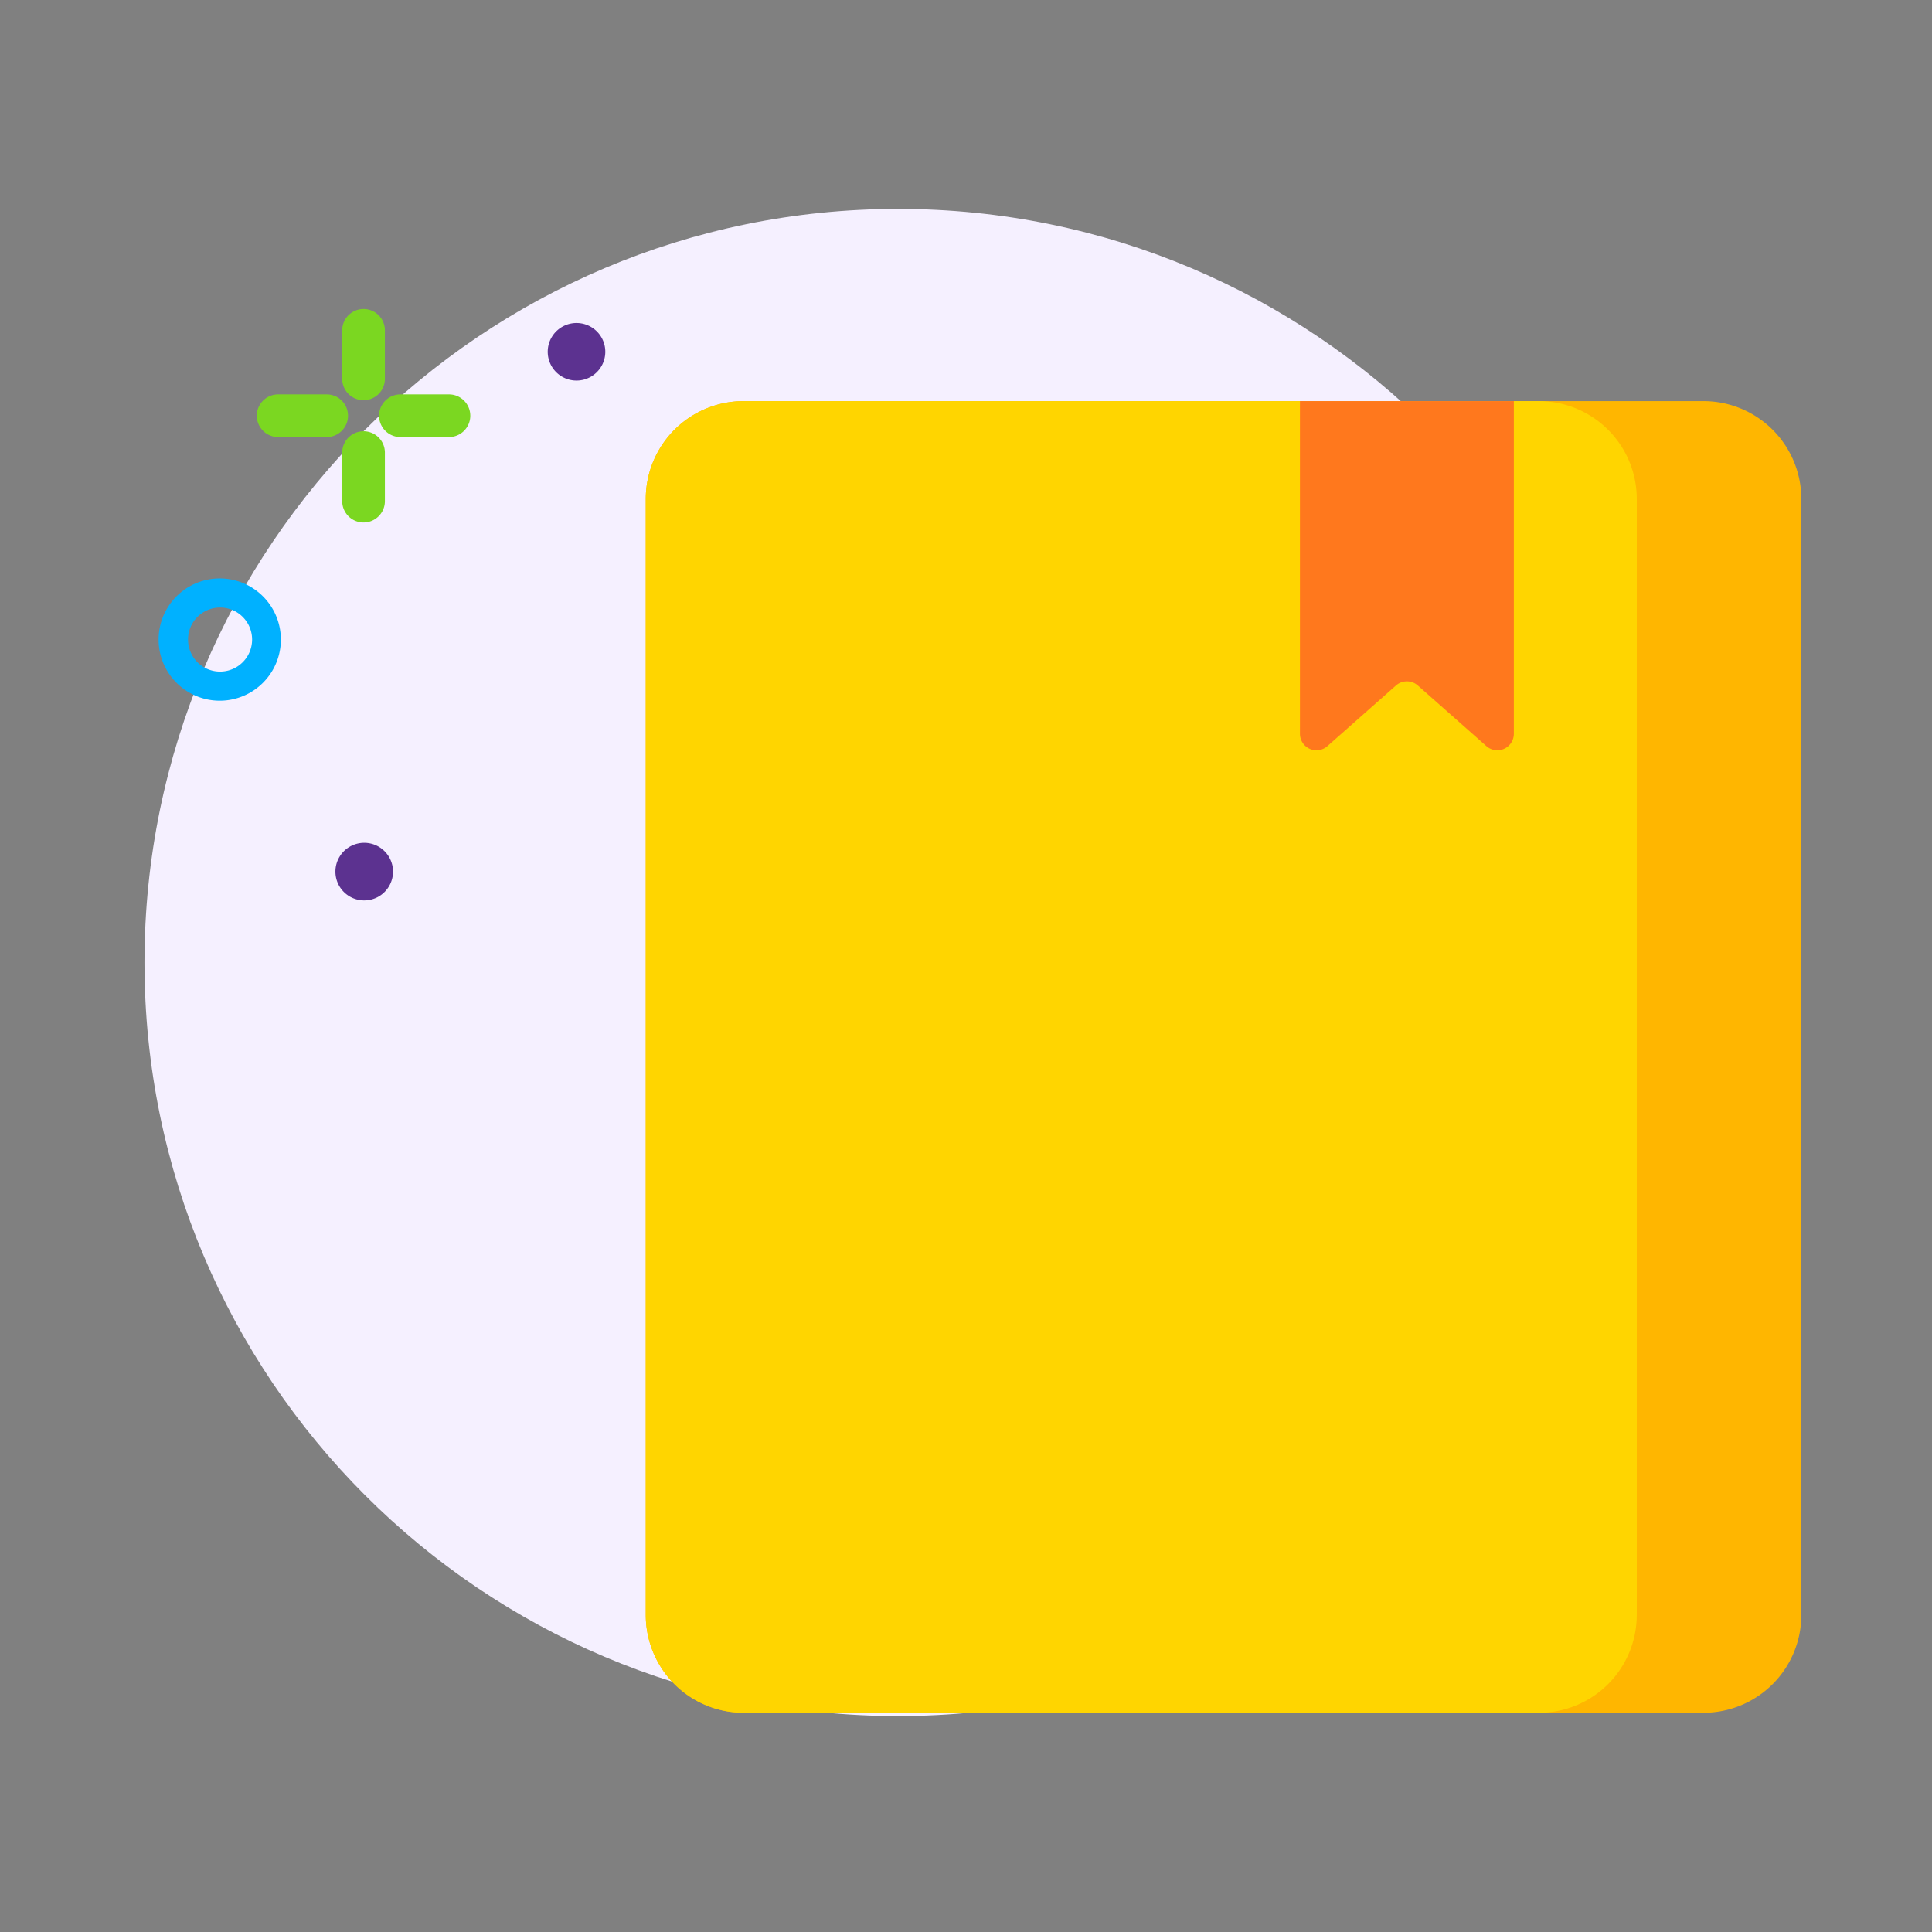
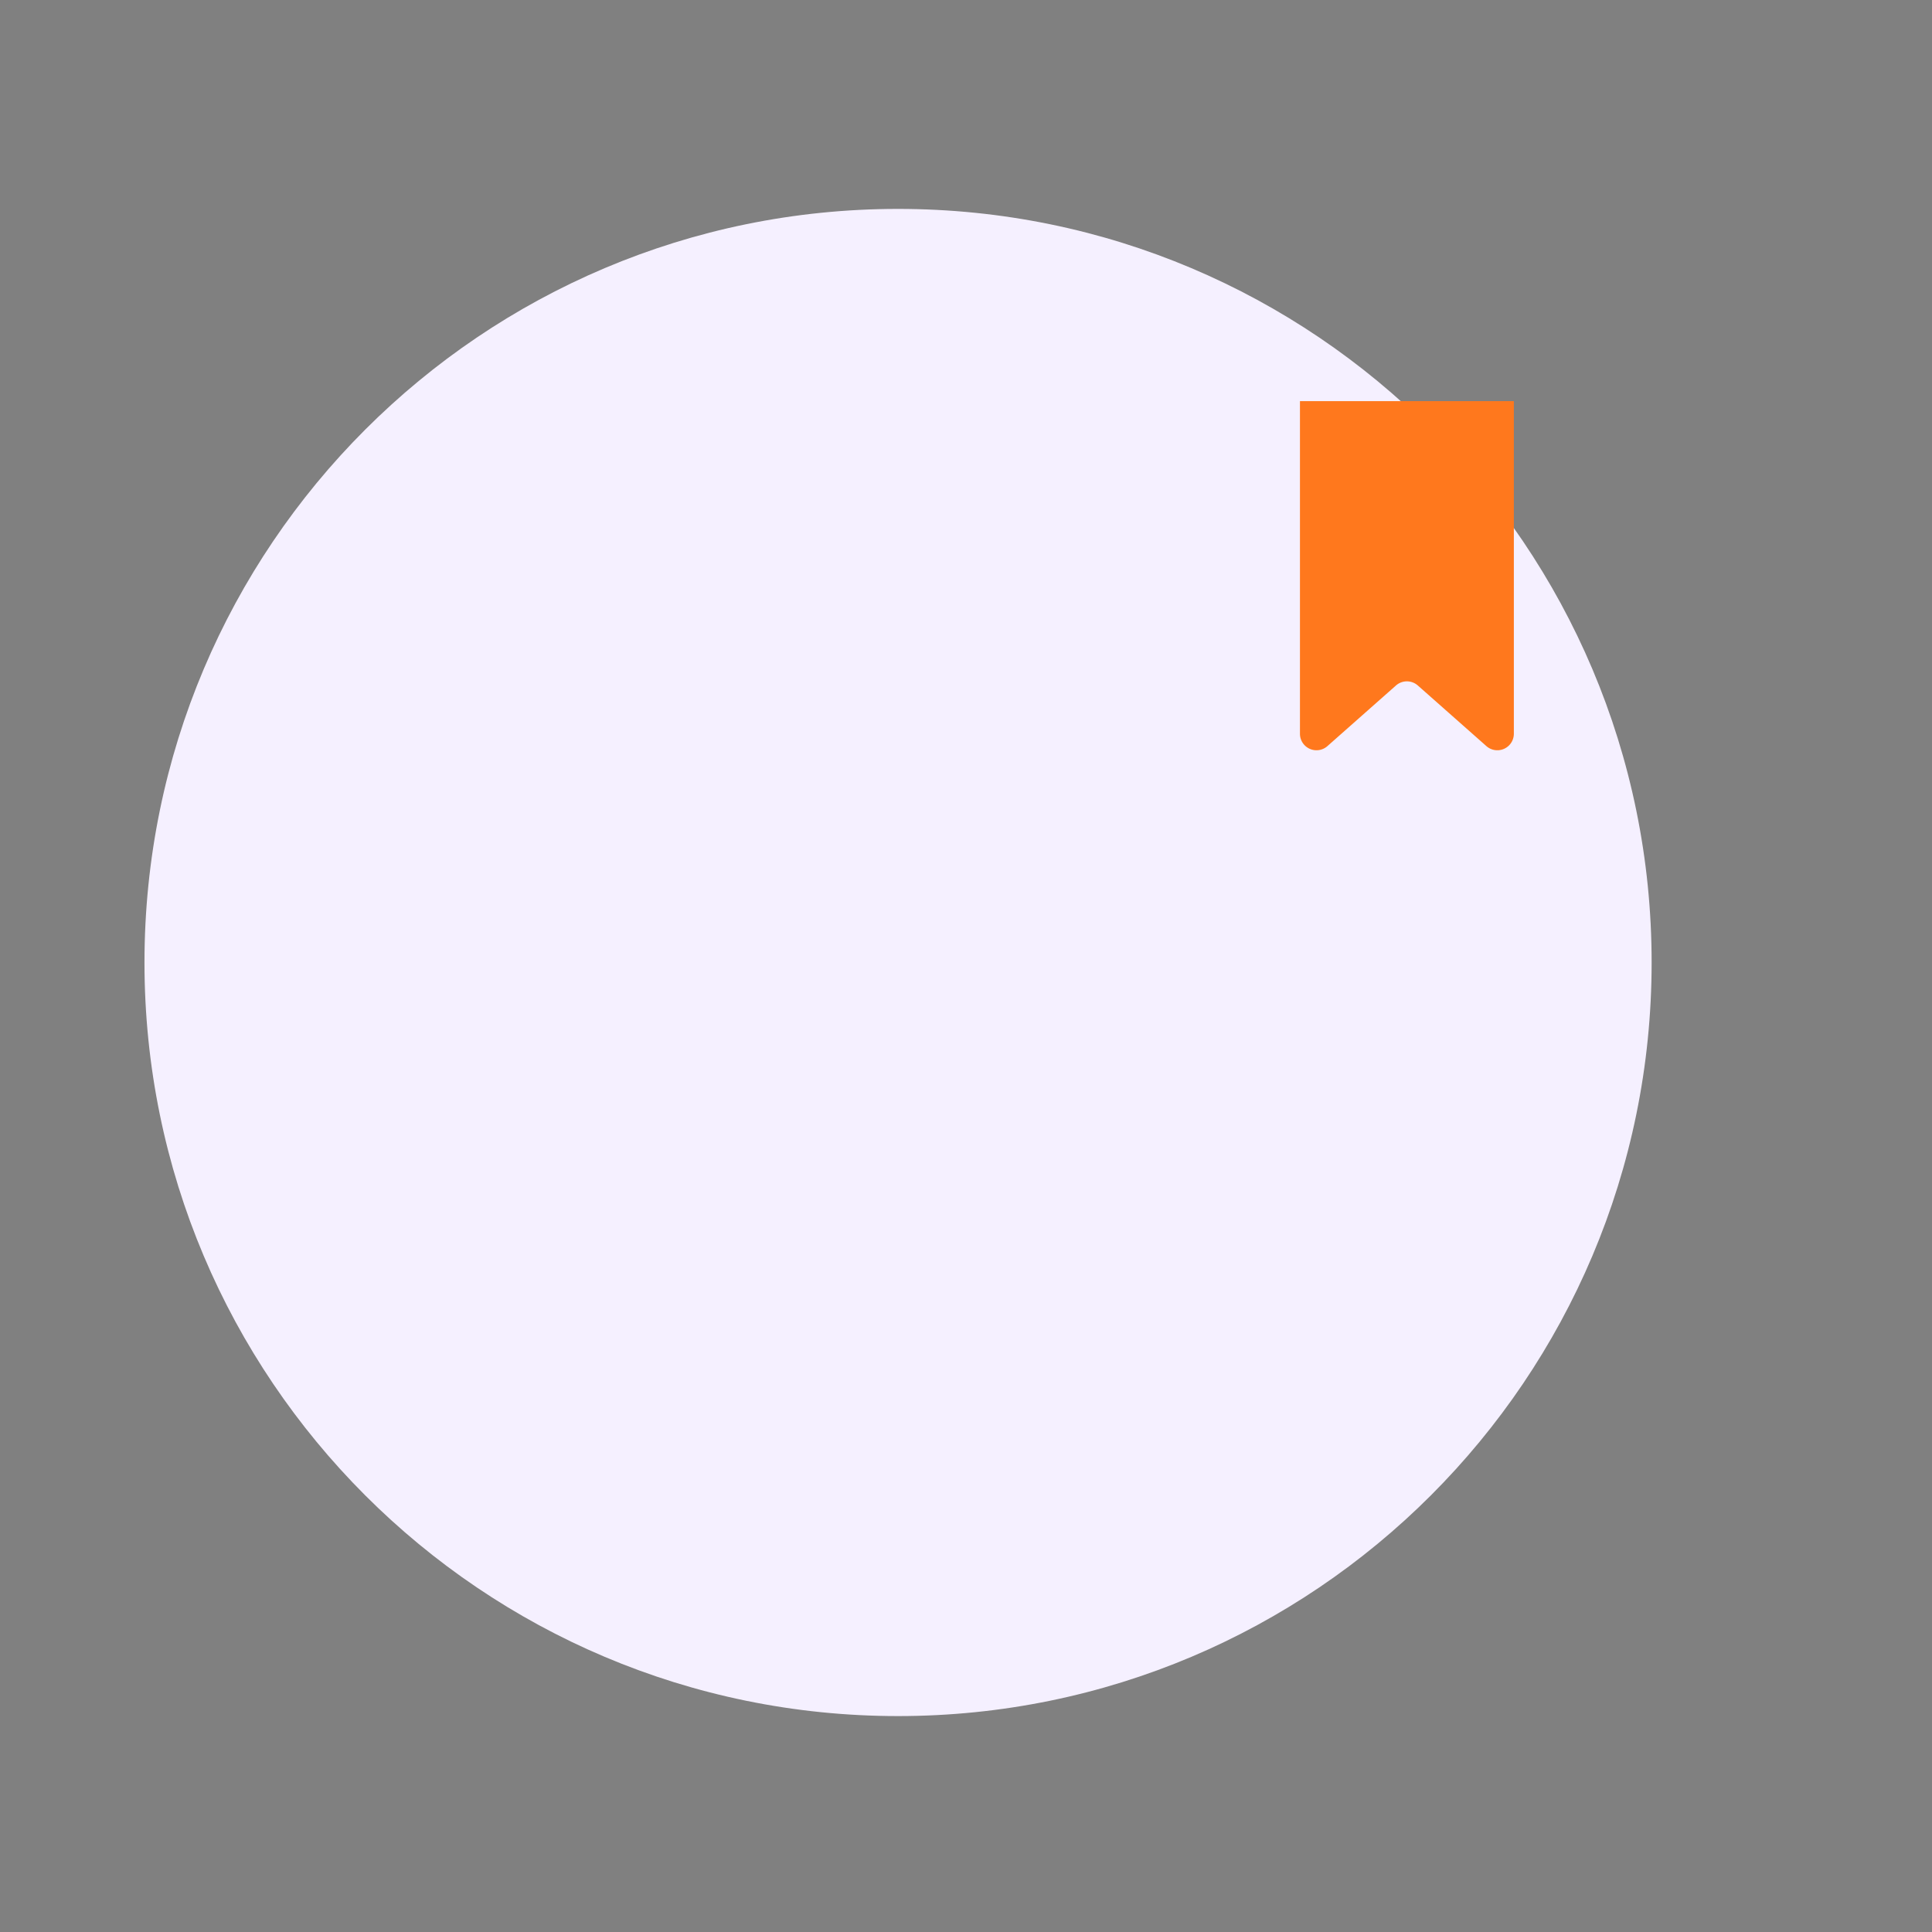
<svg xmlns="http://www.w3.org/2000/svg" t="1760330974649" class="icon" viewBox="0 0 1024 1024" version="1.1" p-id="1911" width="200" height="200">
  <rect x="0" y="0" width="1024" height="1024" fill="#808080" stroke="none" />
  <path d="M875.398 510.14c0 220.583-178.824 399.416-399.416 399.416-220.583 0-399.407-178.824-399.407-399.416 0-220.592 178.824-399.416 399.407-399.416S875.398 289.538 875.398 510.14" fill="#F5F0FF" p-id="1912" />
-   <path d="M902.867 907.799H394.146a51.858 51.858 0 0 1-51.867-51.858V264.464a51.858 51.858 0 0 1 51.858-51.858h508.731a51.867 51.867 0 0 1 51.876 51.858V855.932a51.867 51.867 0 0 1-51.876 51.867" fill="#FFB600" p-id="1913" />
-   <path d="M867.525 855.932V264.474a51.867 51.867 0 0 0-51.867-51.858h-421.531a51.867 51.867 0 0 0-51.858 51.858V855.932a51.867 51.867 0 0 0 51.858 51.867h421.531a51.867 51.867 0 0 0 51.858-51.858" fill="#FFD500" p-id="1914" />
  <path d="M787.822 395.461l-36.338-32.129a8.756 8.756 0 0 0-11.602 0l-36.329 32.129a8.756 8.756 0 0 1-14.552-6.557V212.607h113.373v176.297a8.756 8.756 0 0 1-14.552 6.557" fill="#FF781D" p-id="1915" />
-   <path d="M192.681 212.118a11.311 11.311 0 0 1-11.302-11.311v-25.722a11.311 11.311 0 1 1 22.622 0v25.722c0 6.247-5.073 11.311-11.311 11.311M192.681 276.922a11.311 11.311 0 0 1-11.302-11.311v-25.722a11.311 11.311 0 1 1 22.622 0v25.722c0 6.247-5.073 11.311-11.311 11.311M184.461 220.348c0 6.247-5.073 11.311-11.311 11.311h-25.722a11.311 11.311 0 1 1 0-22.622h25.722c6.247 0 11.311 5.064 11.311 11.311M249.264 220.348c0 6.247-5.064 11.311-11.311 11.311h-25.722a11.311 11.311 0 1 1 0-22.622h25.722c6.247 0 11.311 5.064 11.311 11.311" fill="#7BD721" p-id="1916" />
-   <path d="M320.24 190.624a15.257 15.257 0 1 1-29.104-9.131 15.257 15.257 0 0 1 29.104 9.131M205.909 453.754a15.266 15.266 0 1 1-26.417 15.247 15.266 15.266 0 0 1 26.417-15.247" fill="#5C3290" p-id="1917" />
-   <path d="M116.642 355.957a16.976 16.976 0 1 1 0-33.952 16.976 16.976 0 0 1 0 33.952m0-49.377a32.402 32.402 0 1 0 0 64.803 32.402 32.402 0 0 0 0-64.803" fill="#00B1FF" p-id="1918" />
</svg>